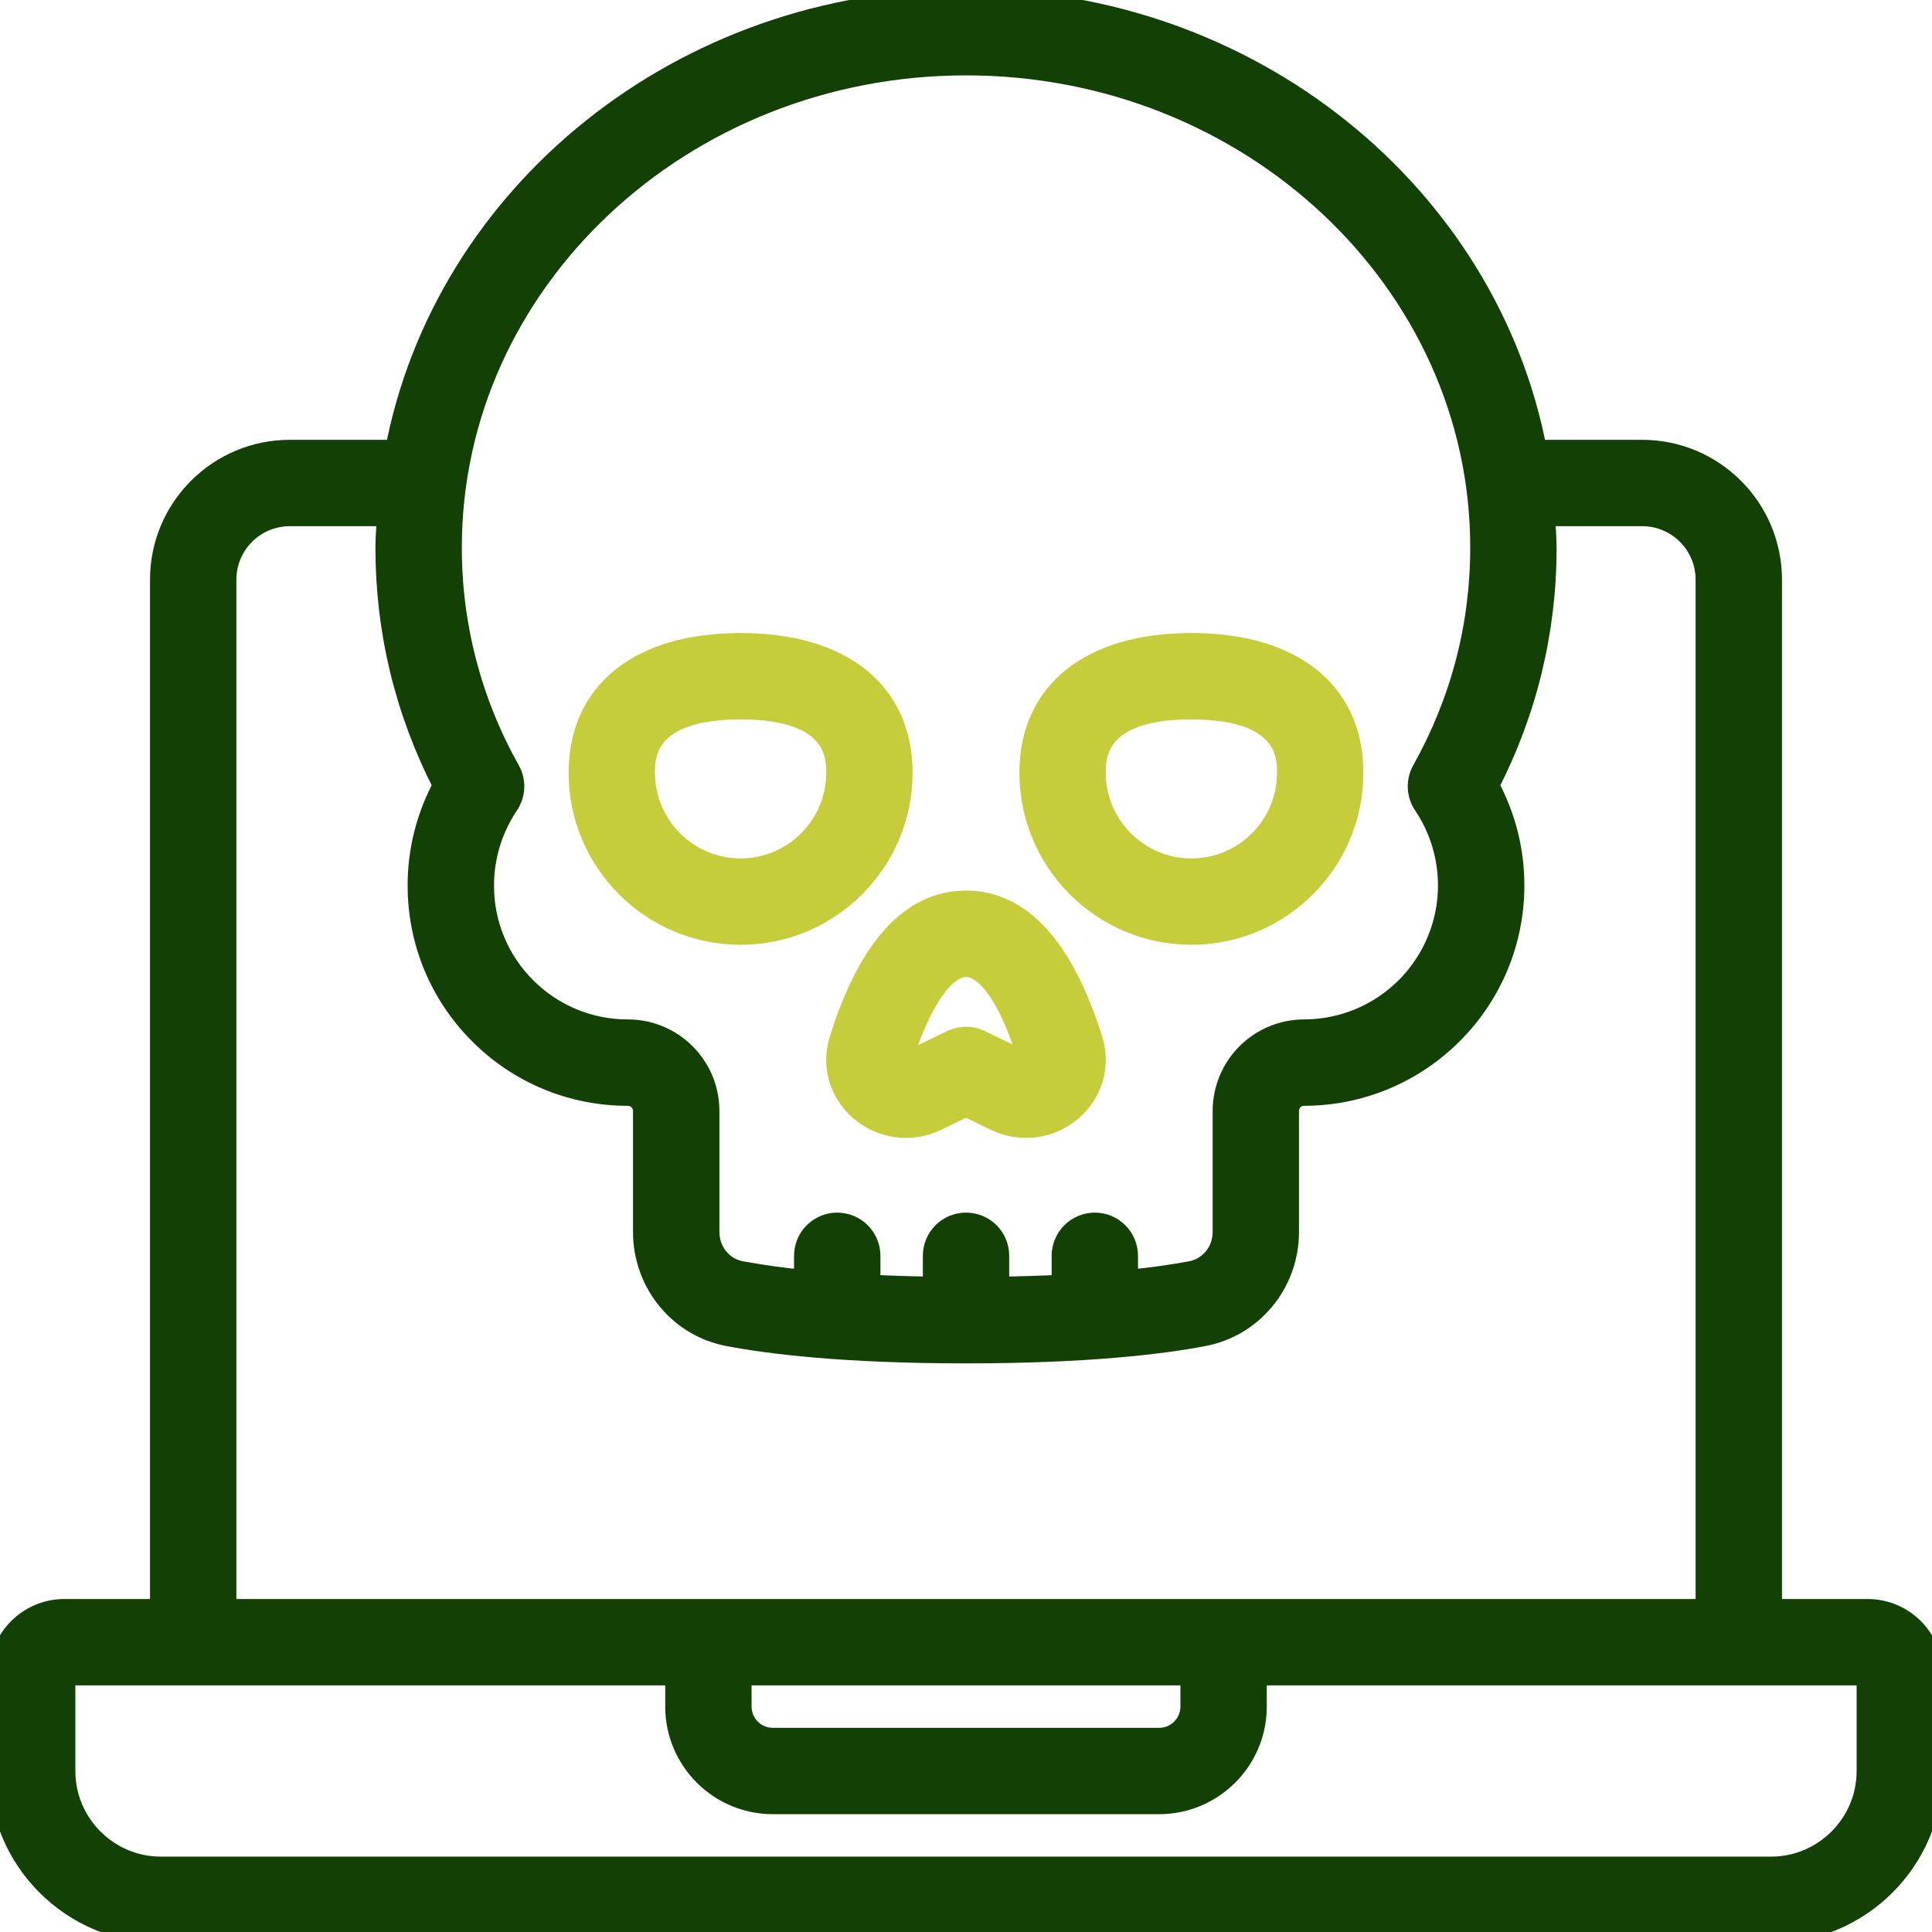
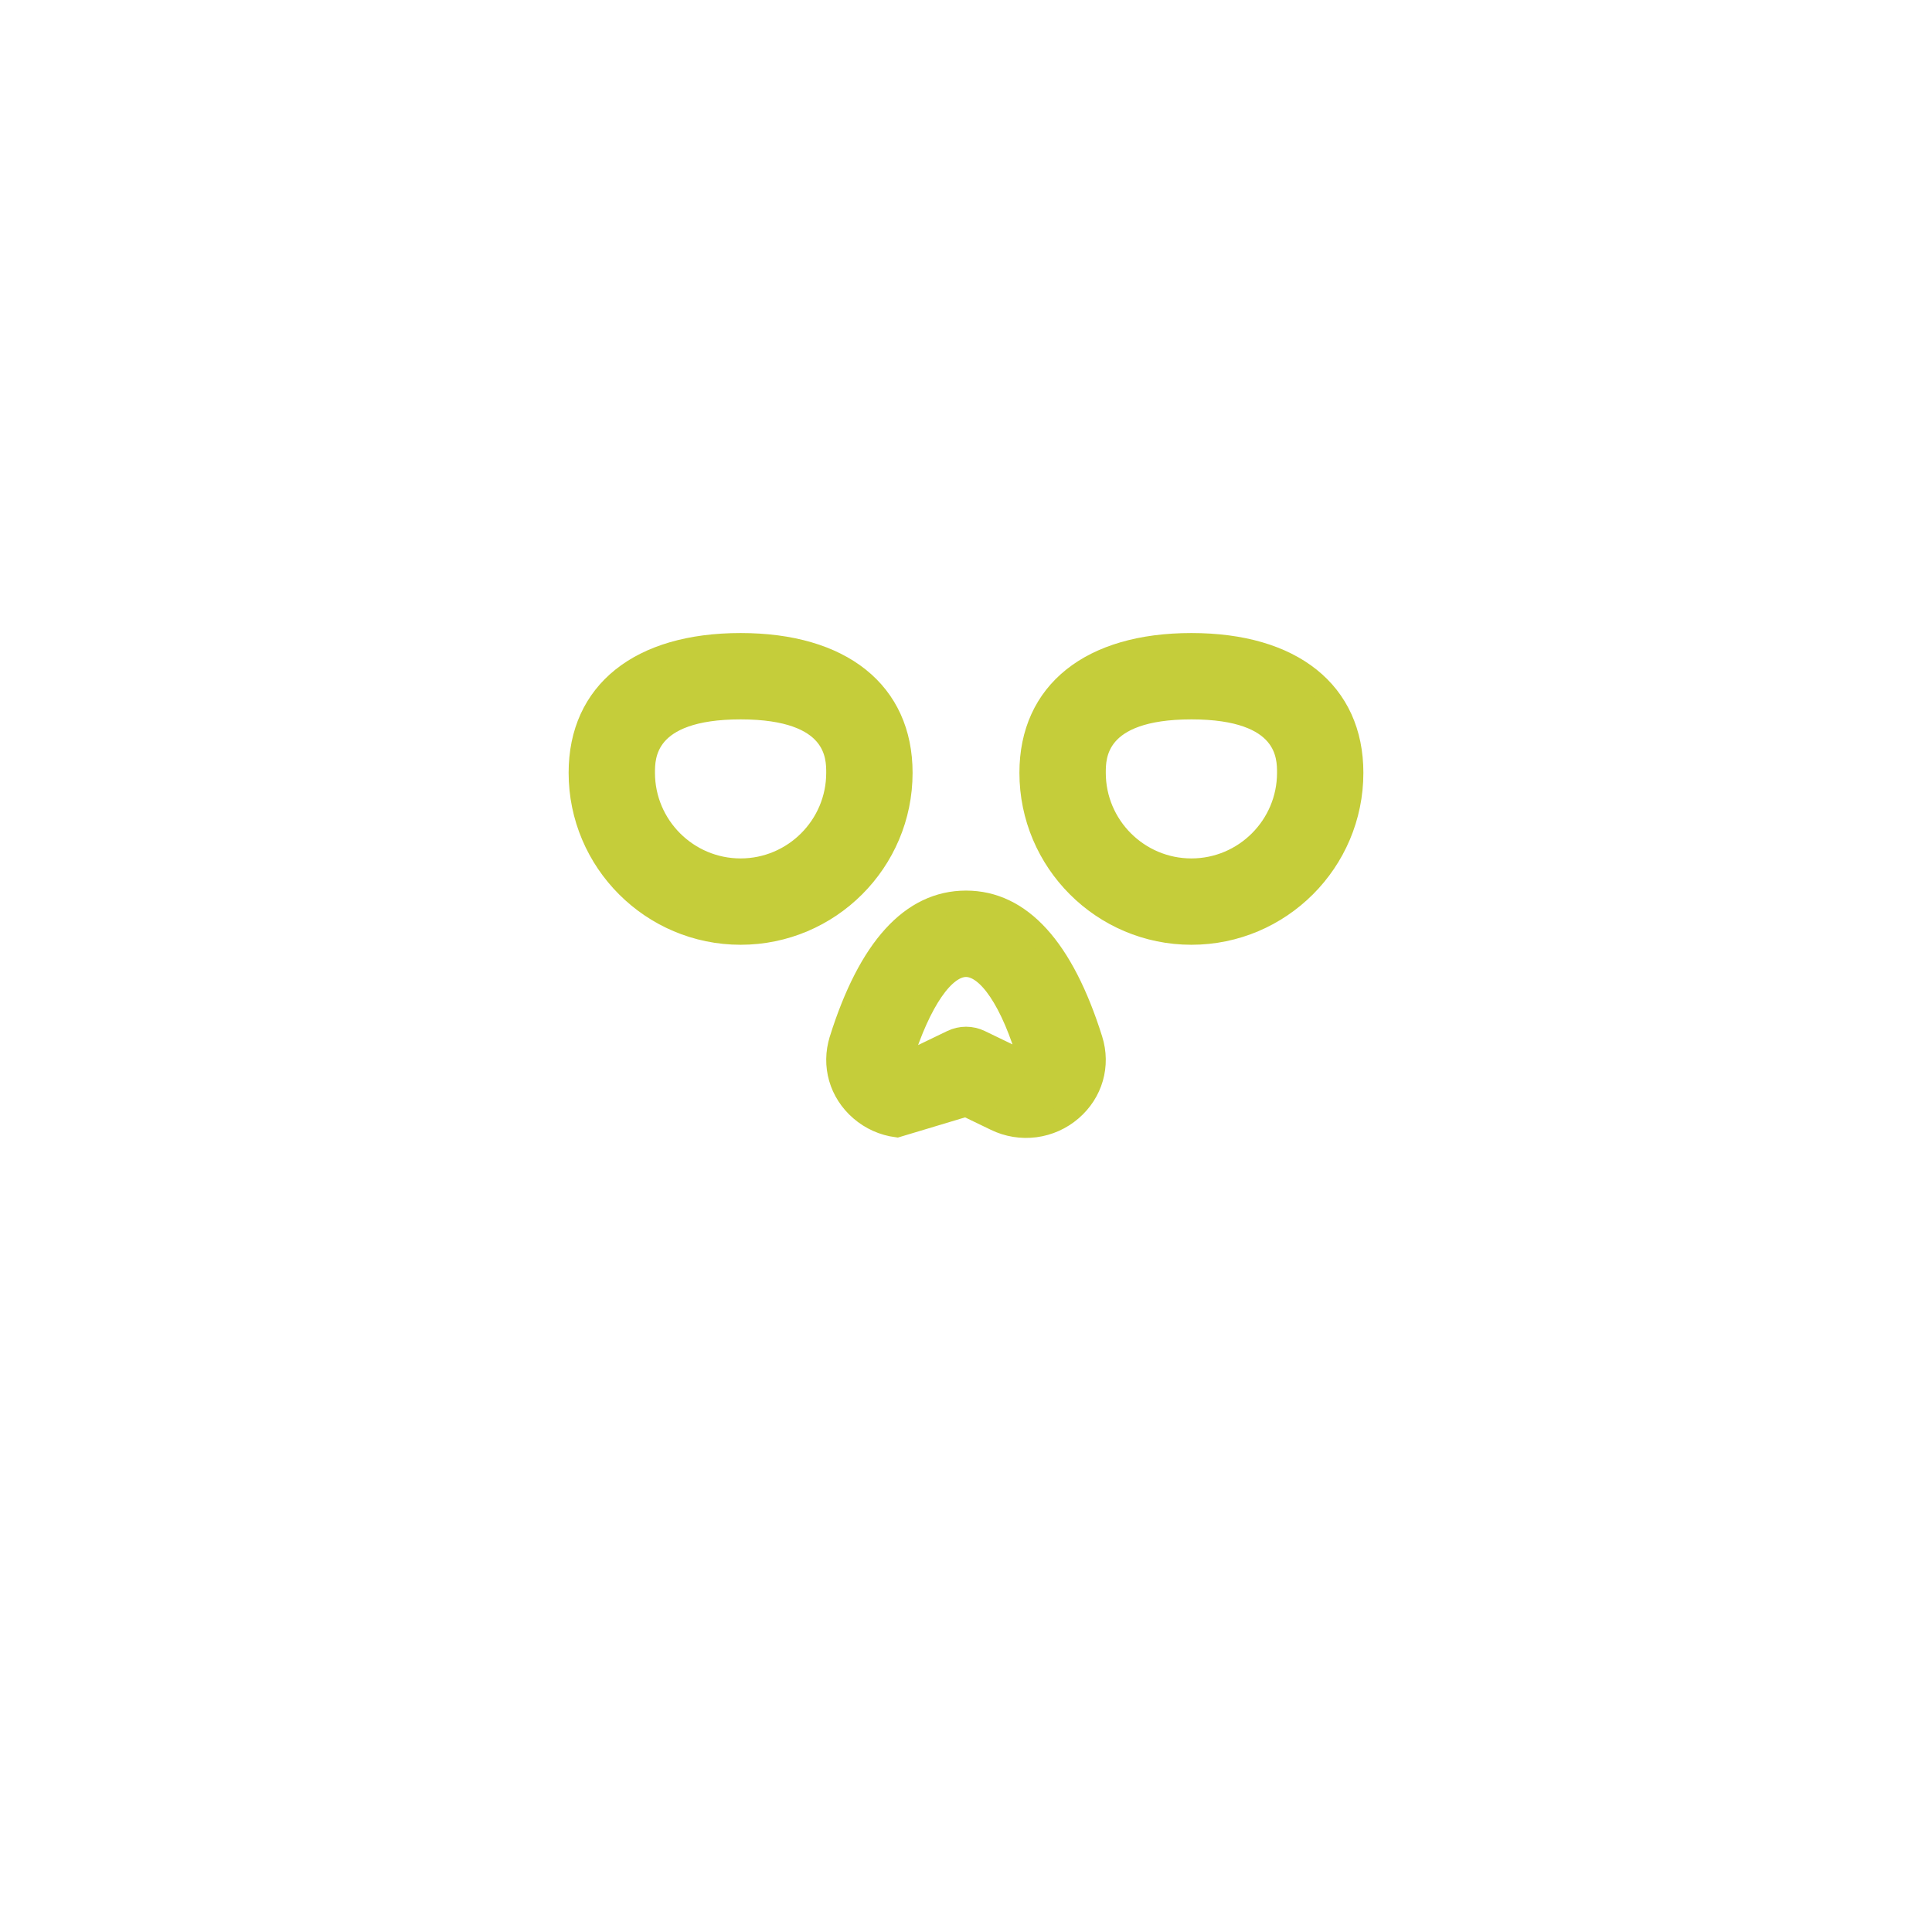
<svg xmlns="http://www.w3.org/2000/svg" width="88" height="88" viewBox="0 0 88 88" fill="none">
-   <path d="M85.067 73.333H80.667V26.4C80.667 23.165 78.035 20.533 74.8 20.533H69.963C67.753 8.879 56.964 0 44 0C31.036 0 20.247 8.879 18.037 20.533H13.2C9.965 20.533 7.333 23.165 7.333 26.4V73.333H2.933C1.316 73.333 0 74.649 0 76.267V80.667C0 84.71 3.29 88 7.333 88H80.667C84.71 88 88 84.71 88 80.667V76.267C88 74.649 86.684 73.333 85.067 73.333ZM44 2.933C56.939 2.933 67.467 12.803 67.467 24.933C67.467 28.521 66.572 31.941 64.808 35.102C64.675 35.338 64.611 35.606 64.623 35.877C64.634 36.148 64.72 36.41 64.871 36.634C65.54 37.628 65.926 38.784 65.989 39.98C66.052 41.176 65.788 42.367 65.226 43.425C64.665 44.483 63.826 45.368 62.8 45.986C61.774 46.604 60.599 46.931 59.401 46.933C58.429 46.934 57.497 47.321 56.81 48.008C56.122 48.696 55.736 49.628 55.735 50.6V56.115C55.735 57.02 55.108 57.79 54.23 57.945C53.525 58.078 52.564 58.222 51.335 58.346V57.2C51.335 56.811 51.18 56.438 50.905 56.163C50.63 55.888 50.257 55.733 49.868 55.733C49.479 55.733 49.106 55.888 48.831 56.163C48.556 56.438 48.401 56.811 48.401 57.2V58.56C47.424 58.608 46.446 58.639 45.468 58.652V57.199C45.468 56.81 45.314 56.437 45.039 56.161C44.764 55.886 44.39 55.732 44.002 55.732C43.612 55.732 43.239 55.886 42.964 56.161C42.689 56.437 42.535 56.81 42.535 57.199V58.652C41.557 58.638 40.579 58.607 39.602 58.56V57.2C39.602 56.811 39.447 56.438 39.172 56.163C38.897 55.888 38.524 55.733 38.135 55.733C37.746 55.733 37.373 55.888 37.098 56.163C36.823 56.438 36.668 56.811 36.668 57.2V58.346C35.692 58.252 34.721 58.118 33.757 57.942C32.894 57.79 32.268 57.02 32.268 56.115V50.6C32.268 48.578 30.624 46.933 28.602 46.933C27.734 46.936 26.875 46.767 26.074 46.435C25.273 46.103 24.545 45.616 23.933 45.002C23.318 44.39 22.831 43.663 22.499 42.861C22.168 42.06 21.998 41.201 22.002 40.333C22.002 39.015 22.393 37.736 23.132 36.634C23.283 36.41 23.369 36.148 23.38 35.877C23.392 35.606 23.328 35.338 23.195 35.102C21.446 31.999 20.529 28.496 20.536 24.933C20.536 12.803 31.064 2.933 44.003 2.933H44ZM10.267 26.4C10.267 24.782 11.582 23.467 13.2 23.467H17.679C17.648 23.955 17.6 24.438 17.6 24.933C17.6 28.742 18.483 32.384 20.225 35.773C19.464 37.172 19.065 38.74 19.067 40.333C19.067 42.882 20.058 45.278 21.858 47.076C22.741 47.964 23.791 48.668 24.949 49.147C26.106 49.627 27.347 49.871 28.6 49.867C29.003 49.867 29.333 50.197 29.333 50.6V56.115C29.333 58.444 30.977 60.427 33.224 60.827C35.086 61.179 38.465 61.6 44 61.6C49.535 61.6 52.914 61.179 54.758 60.83C57.023 60.428 58.667 58.444 58.667 56.115V50.6C58.667 50.197 58.997 49.867 59.4 49.867C64.656 49.867 68.933 45.59 68.933 40.333C68.935 38.74 68.537 37.172 67.775 35.773C69.508 32.423 70.409 28.705 70.4 24.933C70.4 24.438 70.352 23.955 70.321 23.467H74.8C76.418 23.467 77.733 24.782 77.733 26.4V73.333H10.267V26.4ZM33.733 76.267H54.267V77.733C54.267 78.122 54.112 78.495 53.837 78.77C53.562 79.046 53.189 79.2 52.8 79.2H35.2C34.811 79.2 34.438 79.046 34.163 78.77C33.888 78.495 33.733 78.122 33.733 77.733V76.267ZM85.067 80.667C85.067 83.093 83.093 85.067 80.667 85.067H7.333C4.907 85.067 2.933 83.093 2.933 80.667V76.267H30.8V77.733C30.8 80.159 32.774 82.133 35.2 82.133H52.8C55.226 82.133 57.2 80.159 57.2 77.733V76.267H85.067V80.667Z" fill="#134004" stroke="#134004" />
-   <path d="M33.733 42.533C37.777 42.533 41.067 39.244 41.067 35.2C41.067 31.526 38.325 29.334 33.733 29.334C29.141 29.334 26.4 31.526 26.4 35.2C26.4 39.244 29.69 42.533 33.733 42.533ZM33.733 32.267C38.133 32.267 38.133 34.474 38.133 35.2C38.133 37.626 36.159 39.6 33.733 39.6C31.308 39.6 29.333 37.626 29.333 35.2C29.333 34.474 29.333 32.267 33.733 32.267ZM54.267 42.533C58.31 42.533 61.6 39.244 61.6 35.2C61.6 31.526 58.859 29.334 54.267 29.334C49.675 29.334 46.933 31.526 46.933 35.2C46.933 39.244 50.223 42.533 54.267 42.533ZM54.267 32.267C58.667 32.267 58.667 34.474 58.667 35.2C58.667 37.626 56.693 39.6 54.267 39.6C51.841 39.6 49.867 37.626 49.867 35.2C49.867 34.474 49.867 32.267 54.267 32.267ZM38.276 47.357C37.909 48.528 38.261 49.755 39.197 50.562C39.665 50.967 40.241 51.225 40.855 51.305C41.468 51.385 42.092 51.283 42.648 51.012L44 50.36L45.351 51.012C45.907 51.283 46.531 51.384 47.145 51.304C47.758 51.224 48.335 50.965 48.803 50.561C49.739 49.754 50.091 48.526 49.724 47.356C48.412 43.182 46.486 41.065 44 41.065C41.514 41.065 39.587 43.182 38.276 47.356V47.357ZM44 44C44.999 44 46.093 45.584 46.886 48.342C46.835 48.387 46.75 48.431 46.628 48.372L44.639 47.412C44.44 47.316 44.222 47.266 44.002 47.266C43.781 47.266 43.563 47.316 43.364 47.412L41.373 48.372C41.262 48.434 41.168 48.388 41.075 48.237C41.909 45.584 43.001 44 44 44Z" fill="#C5CD3A" stroke="#C5CD3A" />
+   <path d="M33.733 42.533C37.777 42.533 41.067 39.244 41.067 35.2C41.067 31.526 38.325 29.334 33.733 29.334C29.141 29.334 26.4 31.526 26.4 35.2C26.4 39.244 29.69 42.533 33.733 42.533ZM33.733 32.267C38.133 32.267 38.133 34.474 38.133 35.2C38.133 37.626 36.159 39.6 33.733 39.6C31.308 39.6 29.333 37.626 29.333 35.2C29.333 34.474 29.333 32.267 33.733 32.267ZM54.267 42.533C58.31 42.533 61.6 39.244 61.6 35.2C61.6 31.526 58.859 29.334 54.267 29.334C49.675 29.334 46.933 31.526 46.933 35.2C46.933 39.244 50.223 42.533 54.267 42.533ZM54.267 32.267C58.667 32.267 58.667 34.474 58.667 35.2C58.667 37.626 56.693 39.6 54.267 39.6C51.841 39.6 49.867 37.626 49.867 35.2C49.867 34.474 49.867 32.267 54.267 32.267ZM38.276 47.357C37.909 48.528 38.261 49.755 39.197 50.562C39.665 50.967 40.241 51.225 40.855 51.305L44 50.36L45.351 51.012C45.907 51.283 46.531 51.384 47.145 51.304C47.758 51.224 48.335 50.965 48.803 50.561C49.739 49.754 50.091 48.526 49.724 47.356C48.412 43.182 46.486 41.065 44 41.065C41.514 41.065 39.587 43.182 38.276 47.356V47.357ZM44 44C44.999 44 46.093 45.584 46.886 48.342C46.835 48.387 46.75 48.431 46.628 48.372L44.639 47.412C44.44 47.316 44.222 47.266 44.002 47.266C43.781 47.266 43.563 47.316 43.364 47.412L41.373 48.372C41.262 48.434 41.168 48.388 41.075 48.237C41.909 45.584 43.001 44 44 44Z" fill="#C5CD3A" stroke="#C5CD3A" />
</svg>